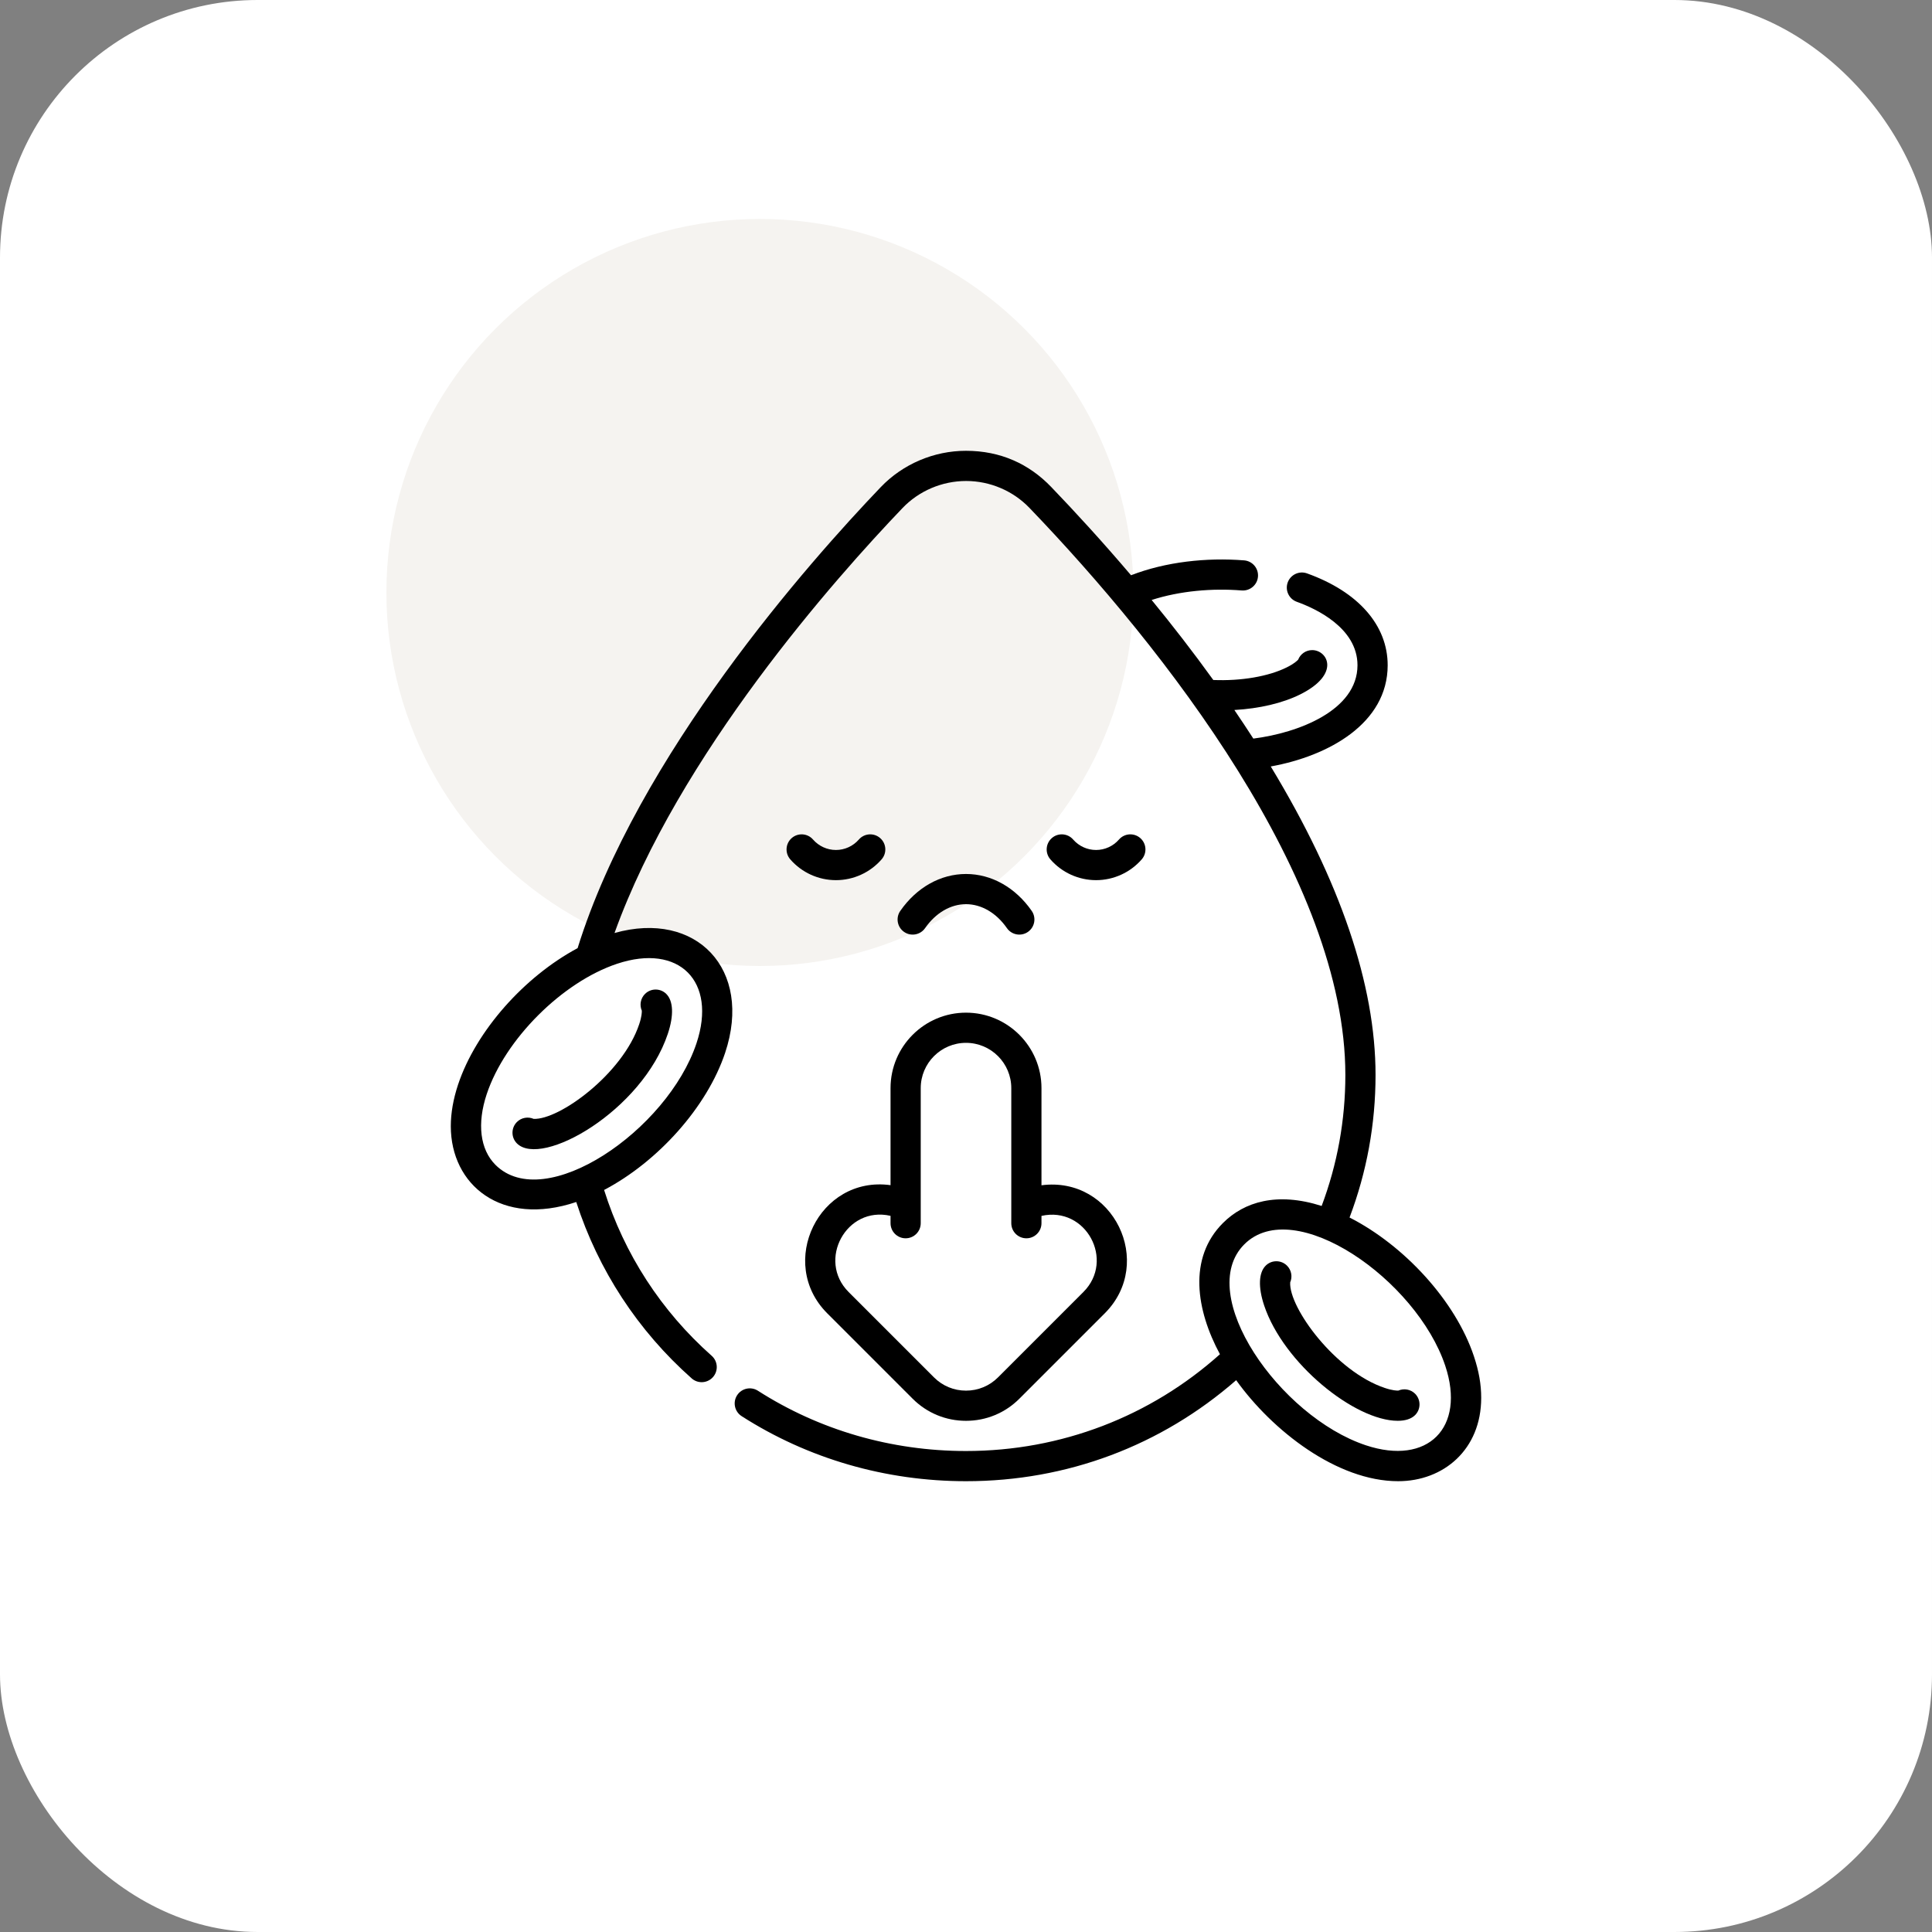
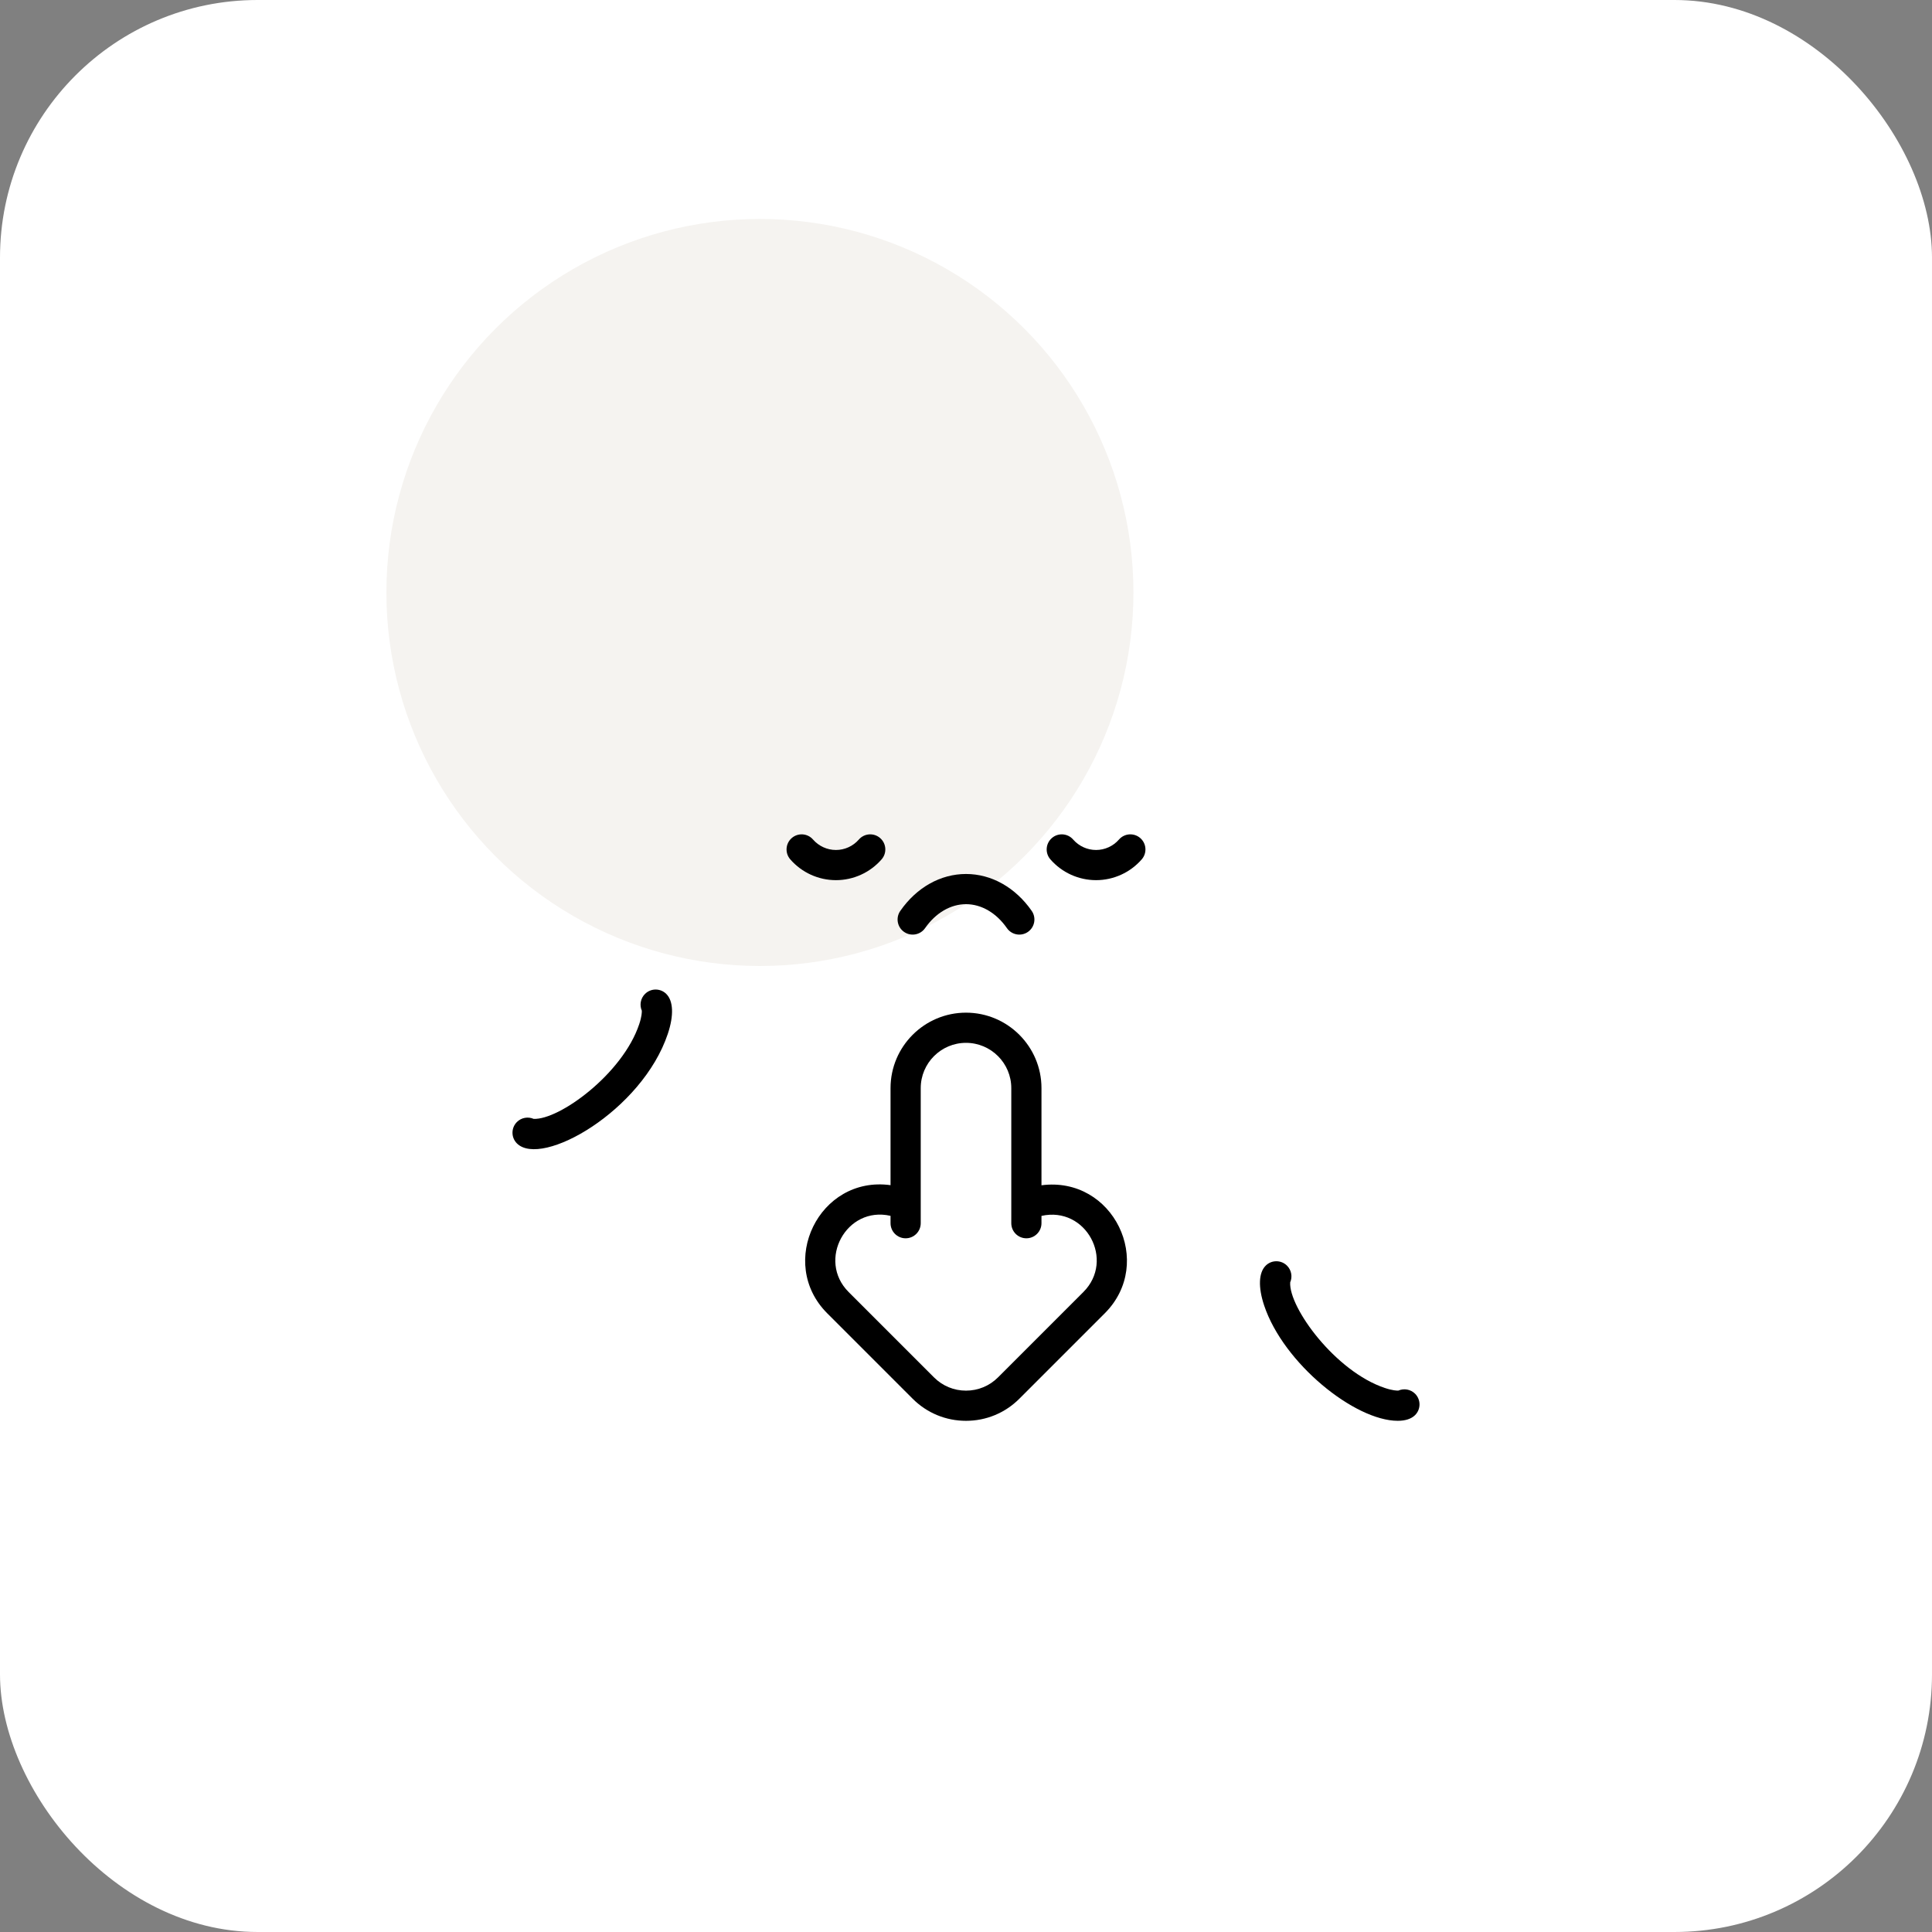
<svg xmlns="http://www.w3.org/2000/svg" width="150" height="150" viewBox="0 0 150 150" fill="none">
  <rect x="0" y="0" width="150" height="150" fill="#808080" stroke="none" />
  <rect width="150" height="150" rx="20" fill="white" />
  <circle cx="59" cy="46" r="29" fill="#F5F3F0" />
  <g clip-path="url(#clip0_58_1128)">
    <path d="M71.823 72.06C72.645 70.878 73.803 70.2 75 70.2C76.197 70.2 77.355 70.878 78.177 72.06C78.545 72.588 79.274 72.724 79.808 72.353C80.34 71.983 80.471 71.253 80.102 70.721C78.835 68.901 76.976 67.856 75 67.856C73.025 67.856 71.165 68.901 69.899 70.721C69.529 71.252 69.66 71.983 70.192 72.353C70.723 72.722 71.453 72.591 71.823 72.06Z" fill="black" />
    <path d="M68.334 65.067C67.846 64.642 67.106 64.693 66.681 65.181C66.232 65.696 65.584 65.992 64.902 65.992C64.221 65.992 63.572 65.696 63.123 65.181C62.698 64.693 61.958 64.642 61.47 65.067C60.982 65.492 60.931 66.232 61.356 66.72C62.251 67.747 63.543 68.335 64.902 68.335C66.261 68.335 67.553 67.747 68.448 66.72C68.873 66.232 68.822 65.492 68.334 65.067Z" fill="black" />
    <path d="M85.098 68.335C86.457 68.335 87.749 67.747 88.644 66.721C89.069 66.233 89.018 65.492 88.53 65.067C88.042 64.642 87.302 64.693 86.877 65.181C86.427 65.696 85.779 65.992 85.098 65.992C84.417 65.992 83.768 65.696 83.319 65.181C82.894 64.693 82.154 64.642 81.666 65.067C81.178 65.492 81.127 66.233 81.552 66.721C82.447 67.747 83.739 68.335 85.098 68.335Z" fill="black" />
    <path d="M40.132 87.114C39.675 87.572 39.675 88.314 40.132 88.772C42.054 90.692 49.859 86.235 51.852 80.257C52.324 78.842 52.28 77.718 51.733 77.171C51.276 76.713 50.534 76.713 50.076 77.171C49.726 77.521 49.643 78.038 49.83 78.467C49.836 78.581 49.83 78.912 49.629 79.516C48.34 83.382 43.412 86.966 41.429 86.868C41 86.682 40.483 86.764 40.132 87.114Z" fill="black" />
-     <path d="M114.434 105.299C112.998 100.991 109.01 96.68 104.779 94.528C106.117 90.993 106.797 87.275 106.797 83.458C106.797 76.471 104.059 68.416 98.661 59.508C103.145 58.701 107.735 56.166 107.739 51.65C107.739 48.542 105.455 45.942 101.474 44.517C100.865 44.299 100.194 44.617 99.976 45.226C99.758 45.835 100.075 46.506 100.684 46.724C102.101 47.231 105.395 48.726 105.395 51.649C105.392 55.157 100.796 56.905 97.309 57.344C96.826 56.595 96.334 55.855 95.836 55.124C97.763 55.017 99.579 54.596 100.951 53.912C104.116 52.333 103.069 50.474 101.879 50.474C101.384 50.474 100.96 50.781 100.789 51.216C100.712 51.301 100.473 51.531 99.905 51.814C98.487 52.522 96.341 52.884 94.2 52.794C92.621 50.603 91.003 48.521 89.414 46.582C91.621 45.872 94.125 45.661 96.408 45.844C97.052 45.892 97.618 45.414 97.669 44.769C97.721 44.124 97.24 43.559 96.594 43.507C93.677 43.275 90.504 43.618 87.813 44.663C85.572 42.026 83.438 39.705 81.614 37.807C79.896 36.02 77.686 35 74.998 35C72.505 35 70.094 36.031 68.383 37.819C62.824 43.628 49.497 58.655 44.845 73.614C40.725 75.819 36.961 80.021 35.566 84.203C35.191 85.33 35 86.419 35 87.439C35 91.982 38.908 95.279 44.74 93.324C46.446 98.606 49.525 103.319 53.701 107.017C53.924 107.215 54.201 107.312 54.477 107.312C54.801 107.312 55.124 107.178 55.355 106.917C55.784 106.432 55.739 105.692 55.255 105.263C51.338 101.794 48.465 97.359 46.902 92.389C51.068 90.202 54.892 85.961 56.3 81.739C58.464 75.247 54.059 70.65 47.711 72.438C52.695 58.578 64.867 44.883 70.077 39.439C71.349 38.11 73.144 37.346 75.002 37.344H75.011C76.859 37.344 78.649 38.104 79.925 39.431C90.432 50.363 104.453 68.301 104.453 83.458C104.453 86.966 103.833 90.381 102.613 93.63C99.143 92.524 96.594 93.31 94.952 94.952C92.224 97.68 92.869 101.72 94.716 105.143C89.319 109.972 82.39 112.656 75 112.656C69.209 112.656 63.623 111.038 58.845 107.977C58.3 107.628 57.575 107.786 57.226 108.331C56.877 108.876 57.036 109.601 57.581 109.95C62.736 113.254 68.76 115 75 115C82.844 115 90.146 112.245 95.976 107.157C98.771 111.067 103.802 115 108.551 115C112.08 115 115 112.541 115 108.53C115 107.474 114.821 106.461 114.434 105.299ZM47.906 74.828C52.738 73.217 55.677 76.195 54.076 80.998C51.821 87.764 42.3 94.272 38.467 90.438C37.271 89.243 37.025 87.24 37.79 84.944C39.216 80.667 43.677 76.238 47.906 74.828ZM106.04 112.21C99.347 109.979 92.734 100.484 96.609 96.609C100.483 92.736 109.982 99.355 112.21 106.04C113.812 110.848 110.853 113.814 106.04 112.21Z" fill="black" />
    <path d="M108.571 107.964C108.457 107.97 108.125 107.964 107.523 107.763C103.68 106.482 100.056 101.522 100.17 99.563C100.356 99.134 100.274 98.617 99.924 98.266C99.466 97.809 98.724 97.809 98.267 98.266C97.719 98.814 97.676 99.938 98.147 101.353C99.648 105.855 105.186 110.311 108.522 110.311C109.109 110.311 109.572 110.163 109.868 109.868C110.325 109.41 110.325 108.668 109.868 108.21C109.517 107.86 109 107.778 108.571 107.964Z" fill="black" />
    <path d="M69.141 92.016C63.589 91.252 60.309 98.048 64.228 101.967L70.857 108.596C71.964 109.703 73.435 110.312 75 110.312C76.565 110.312 78.037 109.703 79.143 108.596L85.772 101.967C89.695 98.045 86.44 91.295 80.86 92.024V84.482C80.86 81.251 78.231 78.623 75 78.623C71.769 78.623 69.141 81.251 69.141 84.482V92.016ZM70.313 96.141C70.96 96.141 71.485 95.616 71.485 94.969V84.482C71.485 82.543 73.062 80.966 75 80.966C76.939 80.966 78.516 82.543 78.516 84.482V94.969C78.516 95.616 79.04 96.141 79.688 96.141C80.335 96.141 80.86 95.616 80.86 94.969V94.401C84.322 93.628 86.575 97.851 84.115 100.31L77.486 106.939C76.822 107.603 75.939 107.969 75 107.969C74.061 107.969 73.178 107.603 72.514 106.939L65.885 100.31C63.425 97.85 65.704 93.607 69.141 94.398V94.969C69.141 95.616 69.665 96.141 70.313 96.141Z" fill="black" />
  </g>
  <defs>
    <clipPath id="clip0_58_1128">
      <rect width="80" height="80" fill="white" transform="translate(35 35)" />
    </clipPath>
  </defs>
</svg>